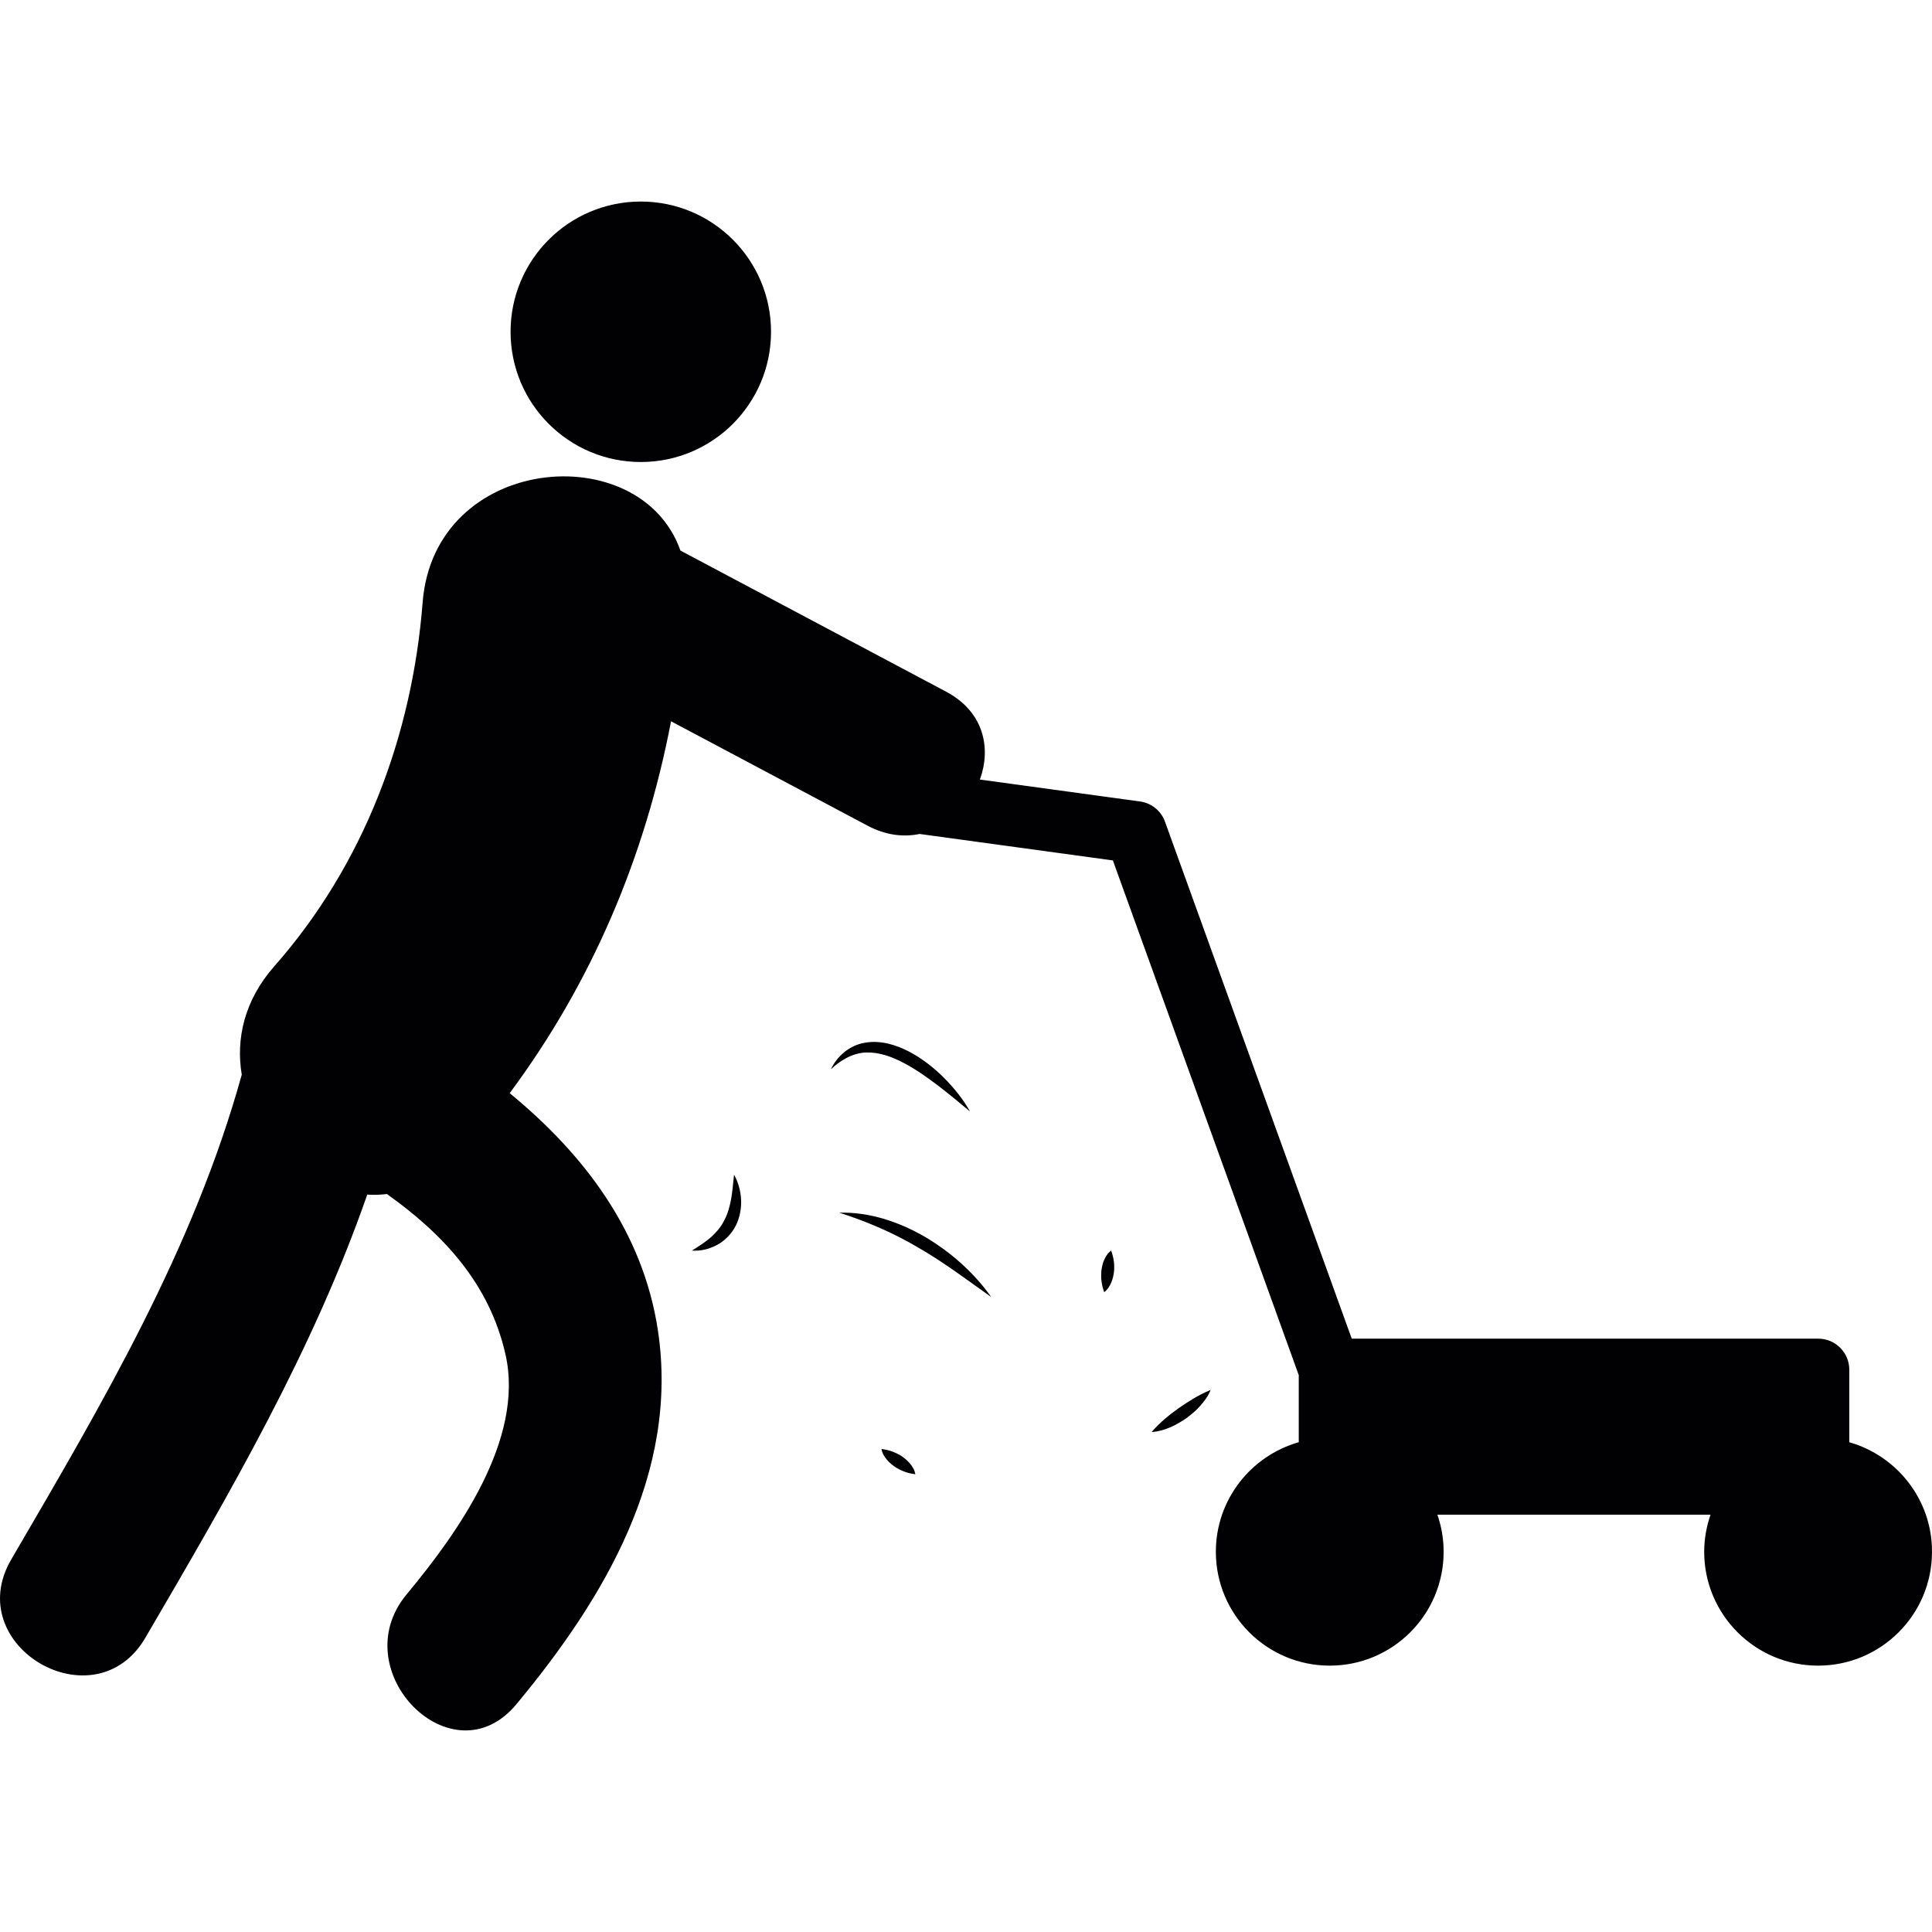
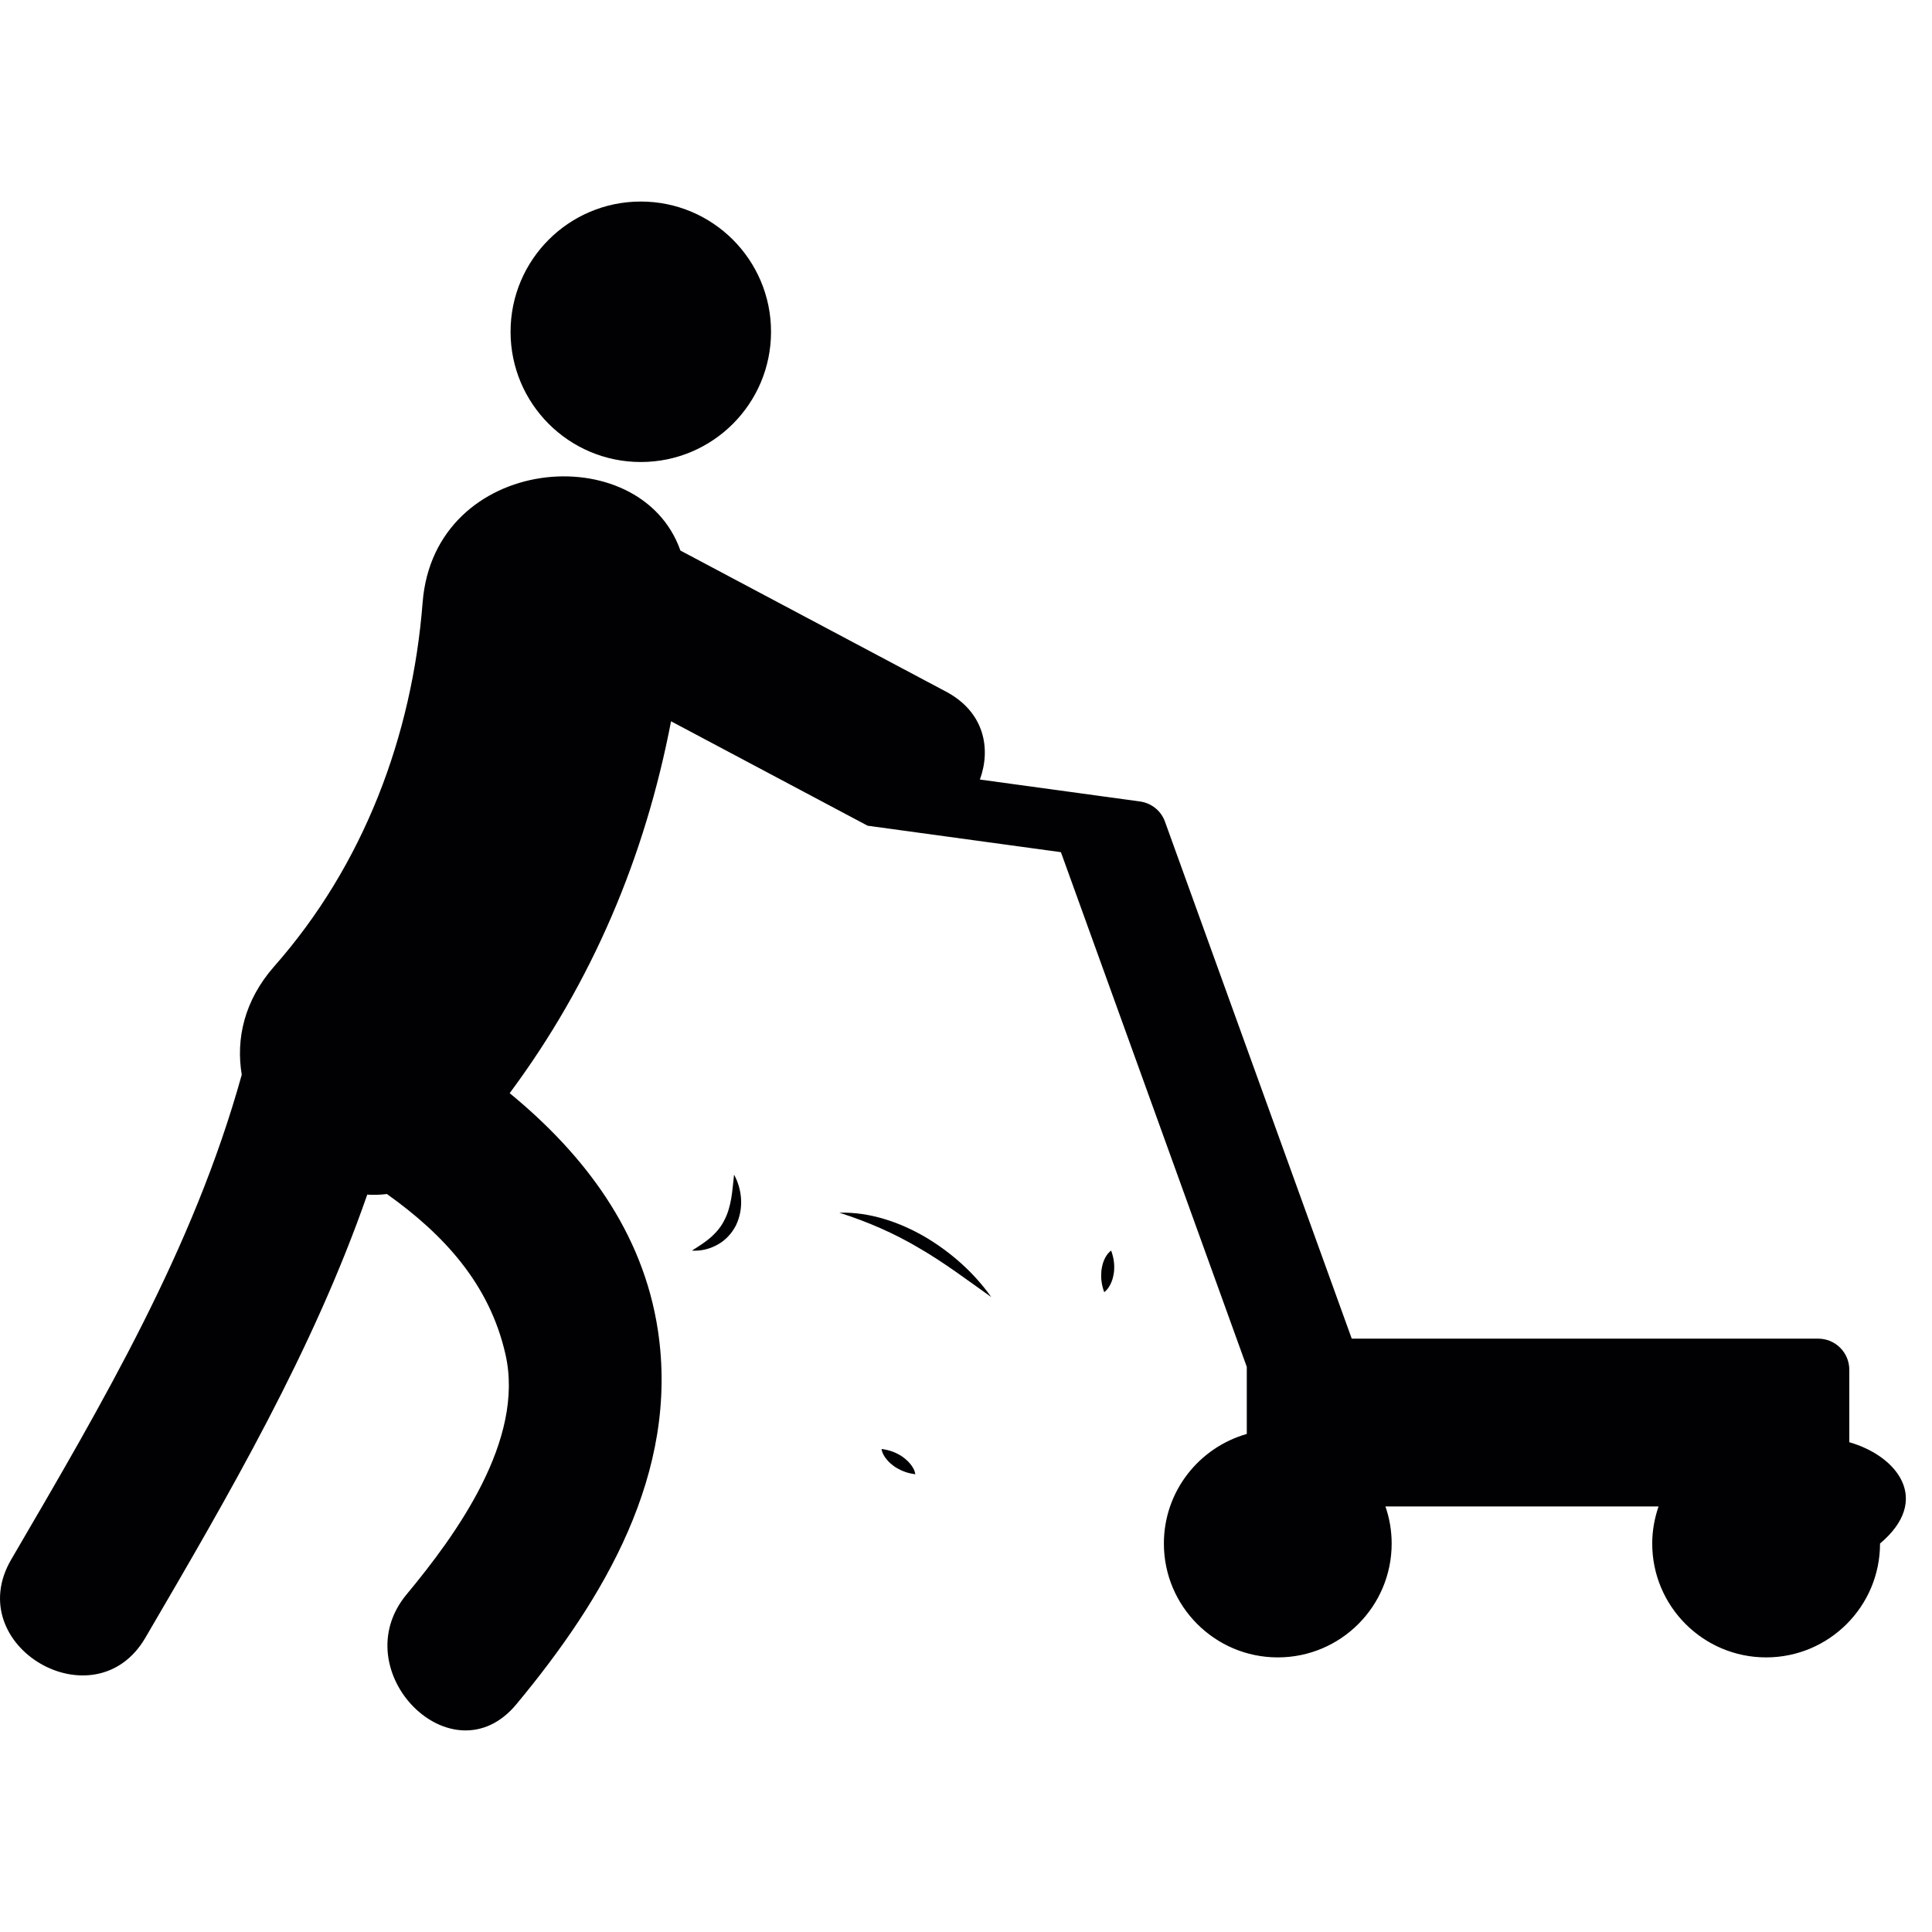
<svg xmlns="http://www.w3.org/2000/svg" height="800px" width="800px" id="Capa_1" viewBox="0 0 58.331 58.331" xml:space="preserve">
  <g>
    <g>
      <circle style="fill:#010002;" cx="19.347" cy="10.017" r="3.932" />
-       <path style="fill:#010002;" d="M55.834,43.544v-2.189c0-0.518-0.42-0.938-0.938-0.938H40.812l-5.639-15.609   c-0.117-0.328-0.408-0.563-0.756-0.61l-4.832-0.662c0.343-0.94,0.13-2.042-1.022-2.654c-2.673-1.42-5.347-2.84-8.02-4.26   c-1.212-3.442-7.433-2.914-7.783,1.567c-0.316,4.041-1.783,7.926-4.476,10.982c-0.913,1.034-1.165,2.202-0.985,3.276   c-1.461,5.266-4.194,9.899-6.96,14.637c-1.529,2.617,2.524,4.976,4.049,2.364c2.541-4.347,5.059-8.667,6.7-13.38   c0.196,0.014,0.395,0.006,0.594-0.018c1.694,1.207,3.098,2.701,3.581,4.849c0.579,2.574-1.469,5.412-2.987,7.239   c-1.918,2.31,1.382,5.646,3.315,3.316c2.643-3.181,4.92-6.984,4.273-11.283c-0.45-2.989-2.232-5.323-4.476-7.166   c2.497-3.361,4.089-7.146,4.872-11.228c1.978,1.052,3.957,2.102,5.935,3.153c0.55,0.292,1.086,0.349,1.569,0.249l5.836,0.799   l5.612,15.54v2.025c-1.442,0.41-2.503,1.733-2.503,3.308c0,1.899,1.541,3.438,3.439,3.438c1.899,0,3.438-1.539,3.438-3.438   c0-0.394-0.067-0.769-0.188-1.119h8.246c-0.121,0.353-0.191,0.728-0.191,1.119c0,1.899,1.541,3.438,3.439,3.438   c1.899,0,3.439-1.539,3.439-3.438C58.335,45.279,57.274,43.955,55.834,43.544z" />
-       <path style="fill:#010002;" d="M27.27,32.085c0.359,0.184,0.696,0.424,1.029,0.674c0.332,0.253,0.655,0.521,0.987,0.798   c-0.212-0.377-0.486-0.716-0.792-1.022s-0.654-0.576-1.049-0.787c-0.393-0.201-0.855-0.349-1.326-0.267   c-0.474,0.075-0.851,0.414-1.032,0.802c0.315-0.296,0.684-0.496,1.066-0.506C26.536,31.765,26.915,31.898,27.27,32.085z" />
+       <path style="fill:#010002;" d="M55.834,43.544v-2.189c0-0.518-0.42-0.938-0.938-0.938H40.812l-5.639-15.609   c-0.117-0.328-0.408-0.563-0.756-0.61l-4.832-0.662c0.343-0.94,0.13-2.042-1.022-2.654c-2.673-1.42-5.347-2.84-8.02-4.26   c-1.212-3.442-7.433-2.914-7.783,1.567c-0.316,4.041-1.783,7.926-4.476,10.982c-0.913,1.034-1.165,2.202-0.985,3.276   c-1.461,5.266-4.194,9.899-6.96,14.637c-1.529,2.617,2.524,4.976,4.049,2.364c2.541-4.347,5.059-8.667,6.7-13.38   c0.196,0.014,0.395,0.006,0.594-0.018c1.694,1.207,3.098,2.701,3.581,4.849c0.579,2.574-1.469,5.412-2.987,7.239   c-1.918,2.31,1.382,5.646,3.315,3.316c2.643-3.181,4.92-6.984,4.273-11.283c-0.45-2.989-2.232-5.323-4.476-7.166   c2.497-3.361,4.089-7.146,4.872-11.228c1.978,1.052,3.957,2.102,5.935,3.153l5.836,0.799   l5.612,15.54v2.025c-1.442,0.41-2.503,1.733-2.503,3.308c0,1.899,1.541,3.438,3.439,3.438c1.899,0,3.438-1.539,3.438-3.438   c0-0.394-0.067-0.769-0.188-1.119h8.246c-0.121,0.353-0.191,0.728-0.191,1.119c0,1.899,1.541,3.438,3.439,3.438   c1.899,0,3.439-1.539,3.439-3.438C58.335,45.279,57.274,43.955,55.834,43.544z" />
      <path style="fill:#010002;" d="M22.076,36.192c-0.042,0.229-0.1,0.444-0.2,0.634c-0.093,0.195-0.23,0.363-0.397,0.516   c-0.168,0.15-0.37,0.279-0.589,0.416c0.258,0.018,0.522-0.041,0.76-0.172c0.239-0.125,0.441-0.338,0.568-0.586   c0.247-0.511,0.188-1.088-0.055-1.535C22.132,35.722,22.117,35.96,22.076,36.192z" />
-       <path style="fill:#010002;" d="M34.769,43.238c0.396-0.031,0.738-0.208,1.049-0.419c0.148-0.11,0.295-0.231,0.42-0.374   c0.125-0.14,0.242-0.297,0.313-0.48c-0.362,0.148-0.659,0.341-0.957,0.545C35.304,42.719,35.024,42.937,34.769,43.238z" />
      <path style="fill:#010002;" d="M27.933,37.347c-0.783-0.455-1.684-0.76-2.591-0.733c0.858,0.275,1.65,0.618,2.399,1.063   c0.755,0.435,1.451,0.962,2.187,1.484C29.405,38.423,28.715,37.812,27.933,37.347z" />
      <path style="fill:#010002;" d="M27.231,43.97c-0.184-0.117-0.362-0.188-0.616-0.223c0.021,0.131,0.086,0.234,0.16,0.321   c0.071,0.091,0.157,0.156,0.245,0.22c0.09,0.056,0.182,0.105,0.282,0.142c0.101,0.039,0.2,0.061,0.333,0.081   c-0.019-0.131-0.089-0.237-0.16-0.322C27.402,44.099,27.317,44.033,27.231,43.97z" />
      <path style="fill:#010002;" d="M33.334,38.046c-0.046,0.105-0.065,0.213-0.081,0.318c-0.007,0.105-0.012,0.213,0.004,0.315   c0.012,0.106,0.036,0.206,0.081,0.334c0.104-0.077,0.169-0.188,0.212-0.289c0.047-0.104,0.067-0.213,0.083-0.317   c0.021-0.216,0.001-0.408-0.085-0.65C33.441,37.837,33.377,37.944,33.334,38.046z" />
    </g>
  </g>
</svg>